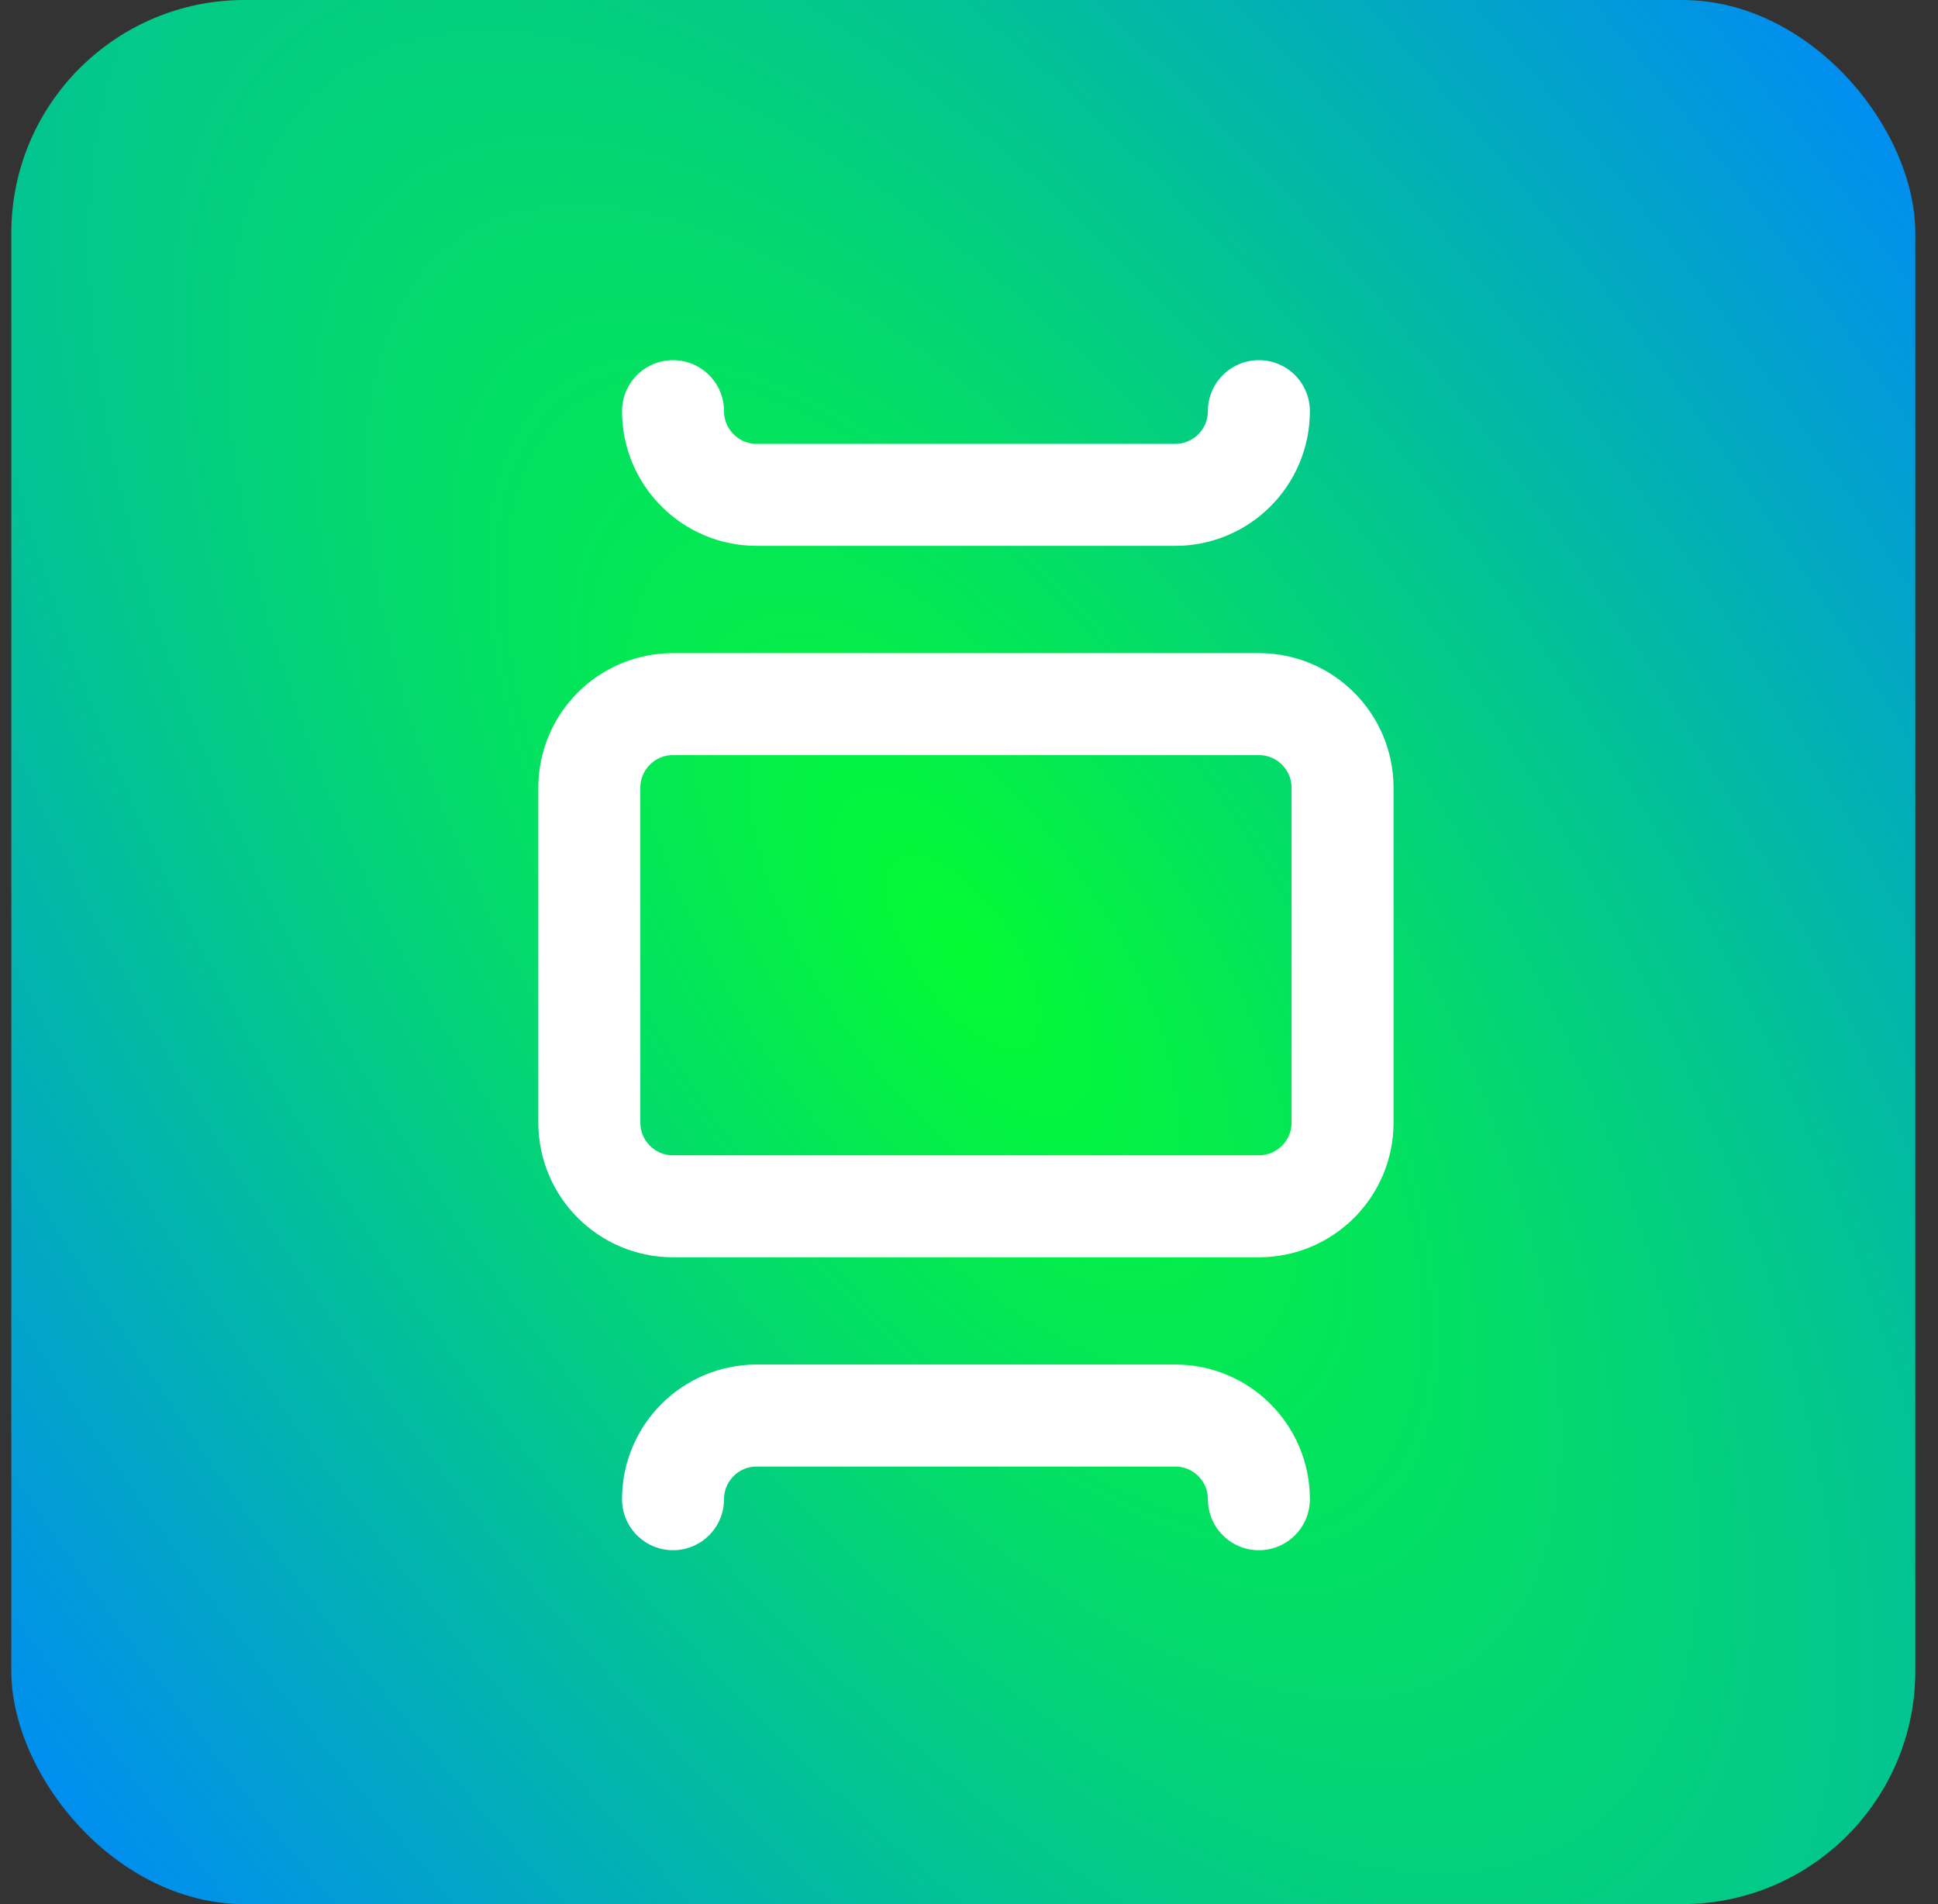
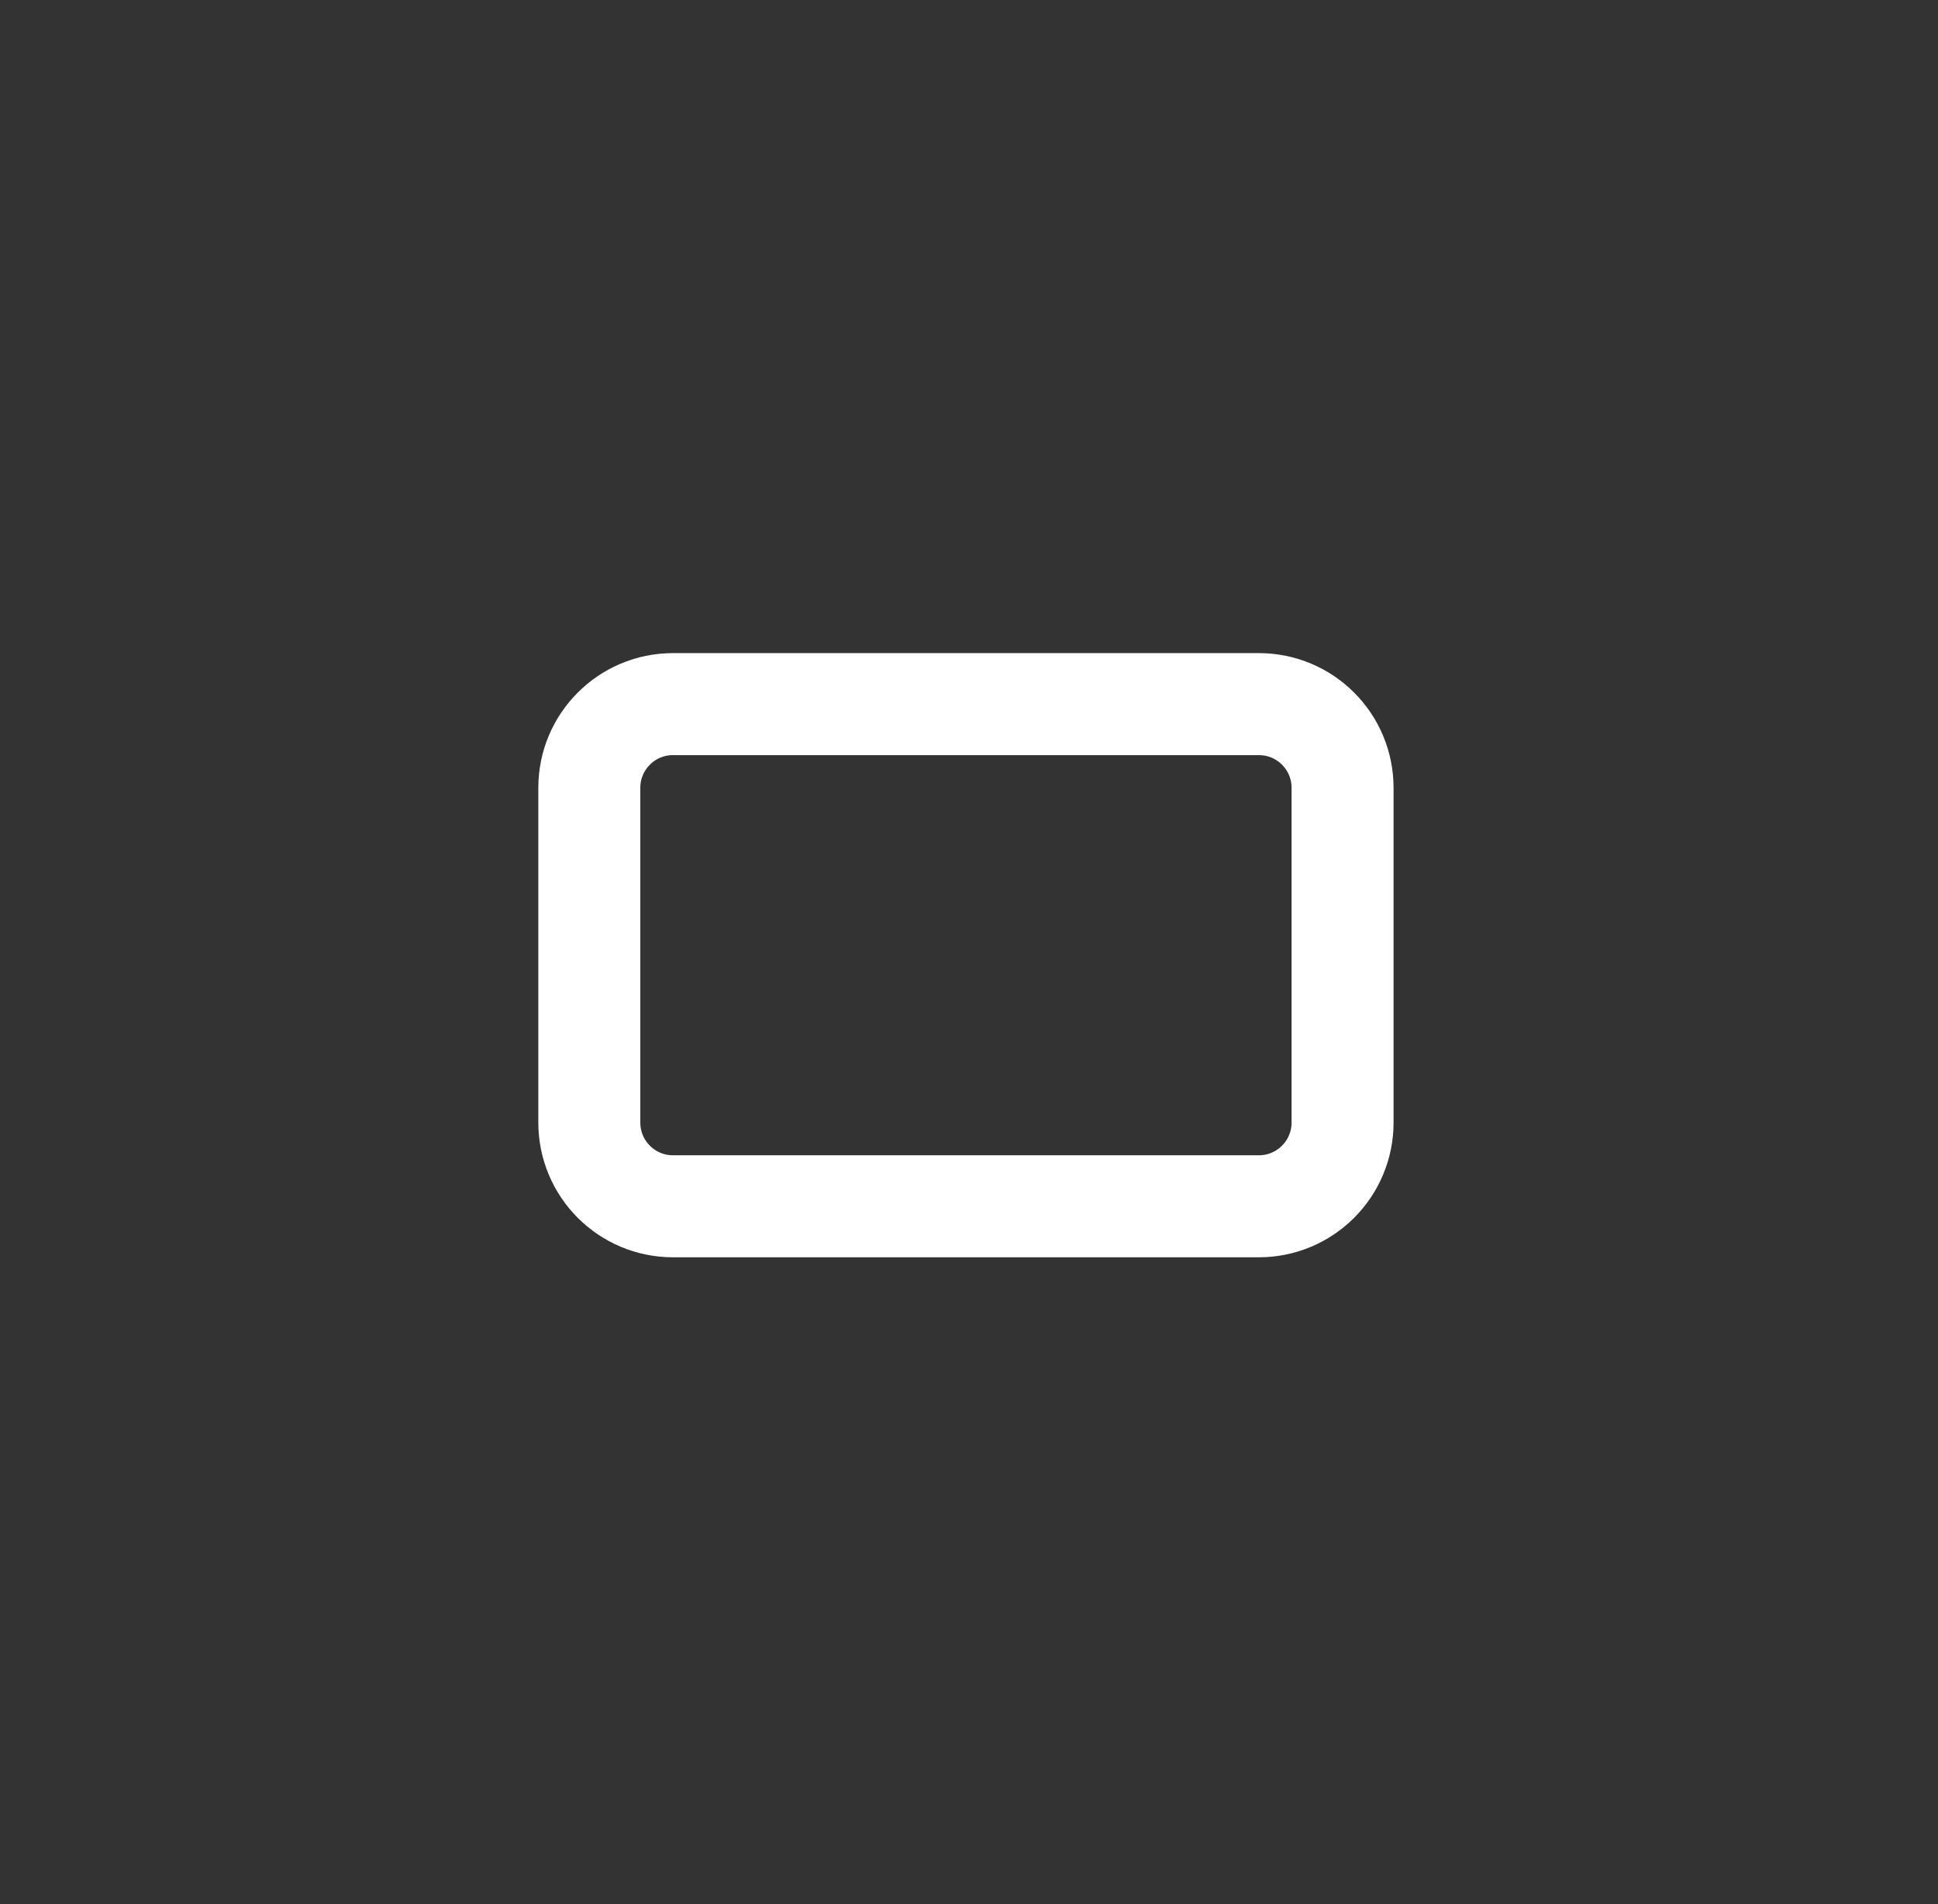
<svg xmlns="http://www.w3.org/2000/svg" width="57" height="56" viewBox="0 0 57 56" fill="none">
  <rect x="0" y="0" width="57" height="56" fill="#333333" stroke="none" />
-   <rect x="0.333" width="56" height="56" rx="6.857" fill="url(#paint0_radial_549_3544)" />
  <path d="M37.025 20.708H19.794C18.435 20.708 17.333 21.81 17.333 23.169V33.015C17.333 34.375 18.435 35.477 19.794 35.477H37.025C38.385 35.477 39.487 34.375 39.487 33.015V23.169C39.487 21.81 38.385 20.708 37.025 20.708Z" stroke="white" stroke-width="3" stroke-linecap="round" stroke-linejoin="round" />
-   <path d="M19.795 12.092C19.795 13.452 20.897 14.554 22.256 14.554H34.564C35.924 14.554 37.026 13.452 37.026 12.092" stroke="white" stroke-width="3" stroke-linecap="round" stroke-linejoin="round" />
-   <path d="M19.795 44.092C19.795 42.733 20.897 41.631 22.256 41.631H34.564C35.924 41.631 37.026 42.733 37.026 44.092" stroke="white" stroke-width="3" stroke-linecap="round" stroke-linejoin="round" />
  <defs>
    <radialGradient id="paint0_radial_549_3544" cx="0" cy="0" r="1" gradientTransform="matrix(58.625 49.875 -3.139 55.575 28.333 28)" gradientUnits="userSpaceOnUse">
      <stop stop-color="#04FB33" />
      <stop offset="1" stop-color="#0185FF" />
    </radialGradient>
  </defs>
</svg>